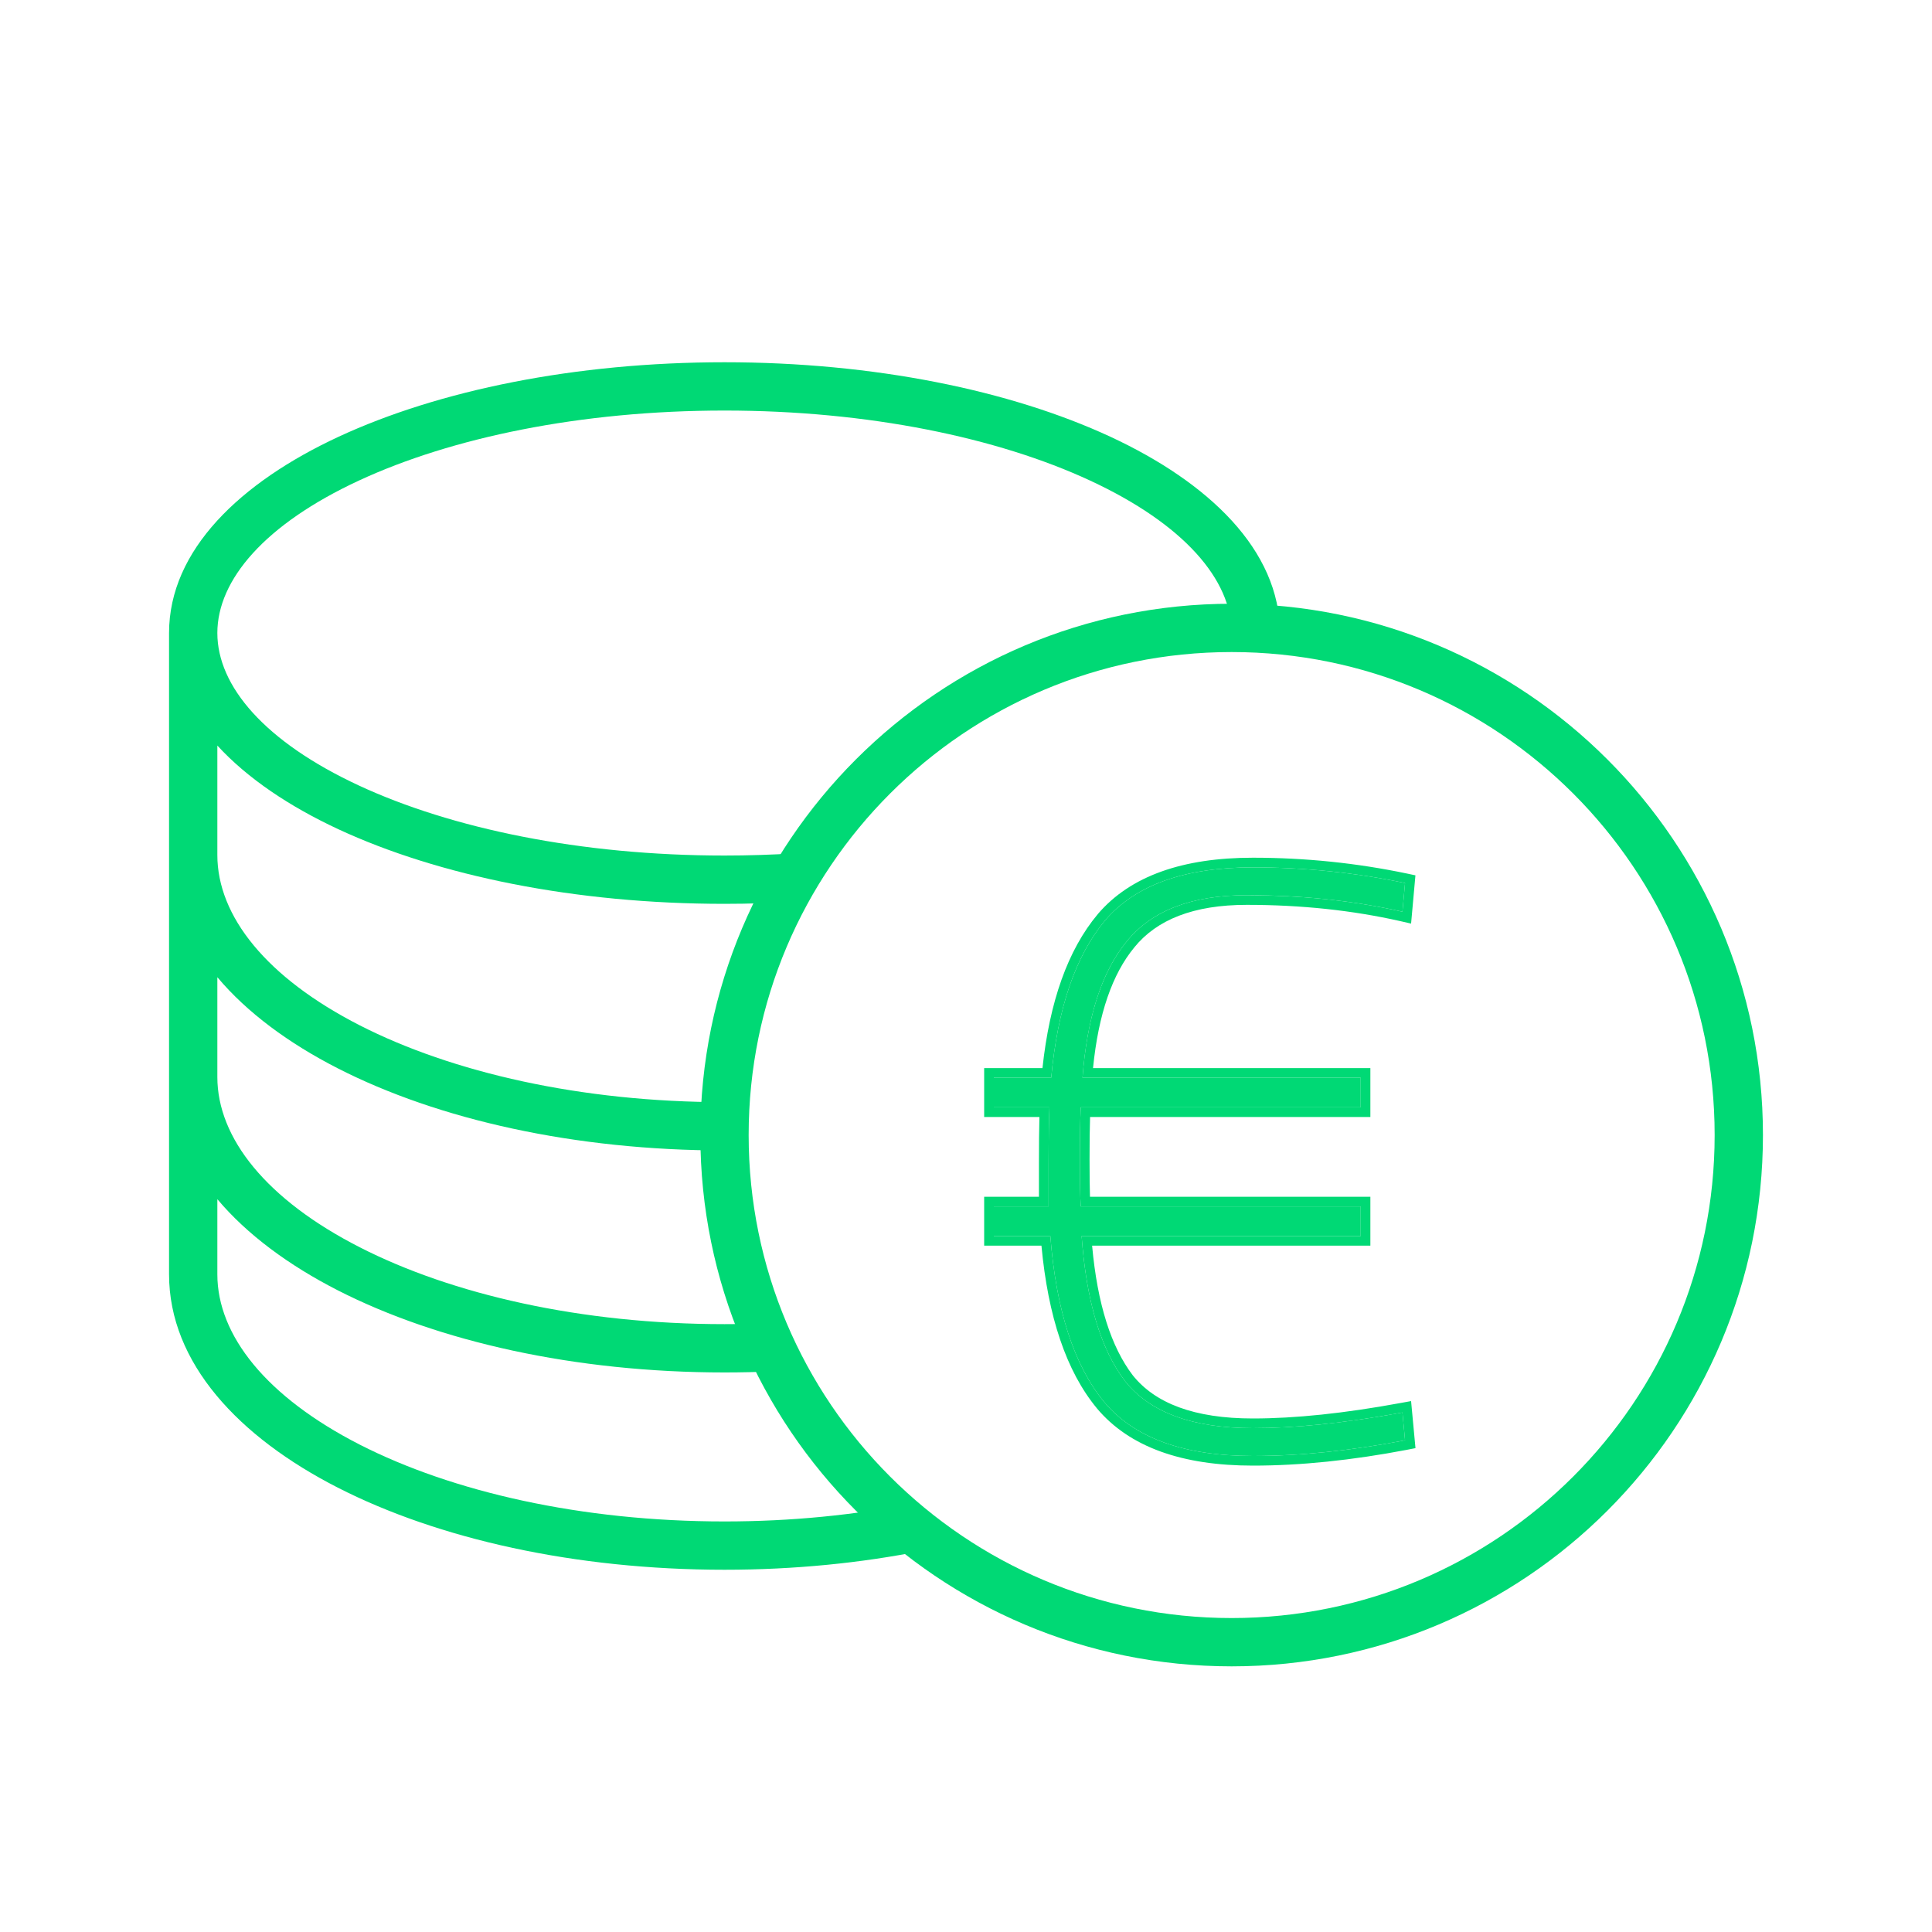
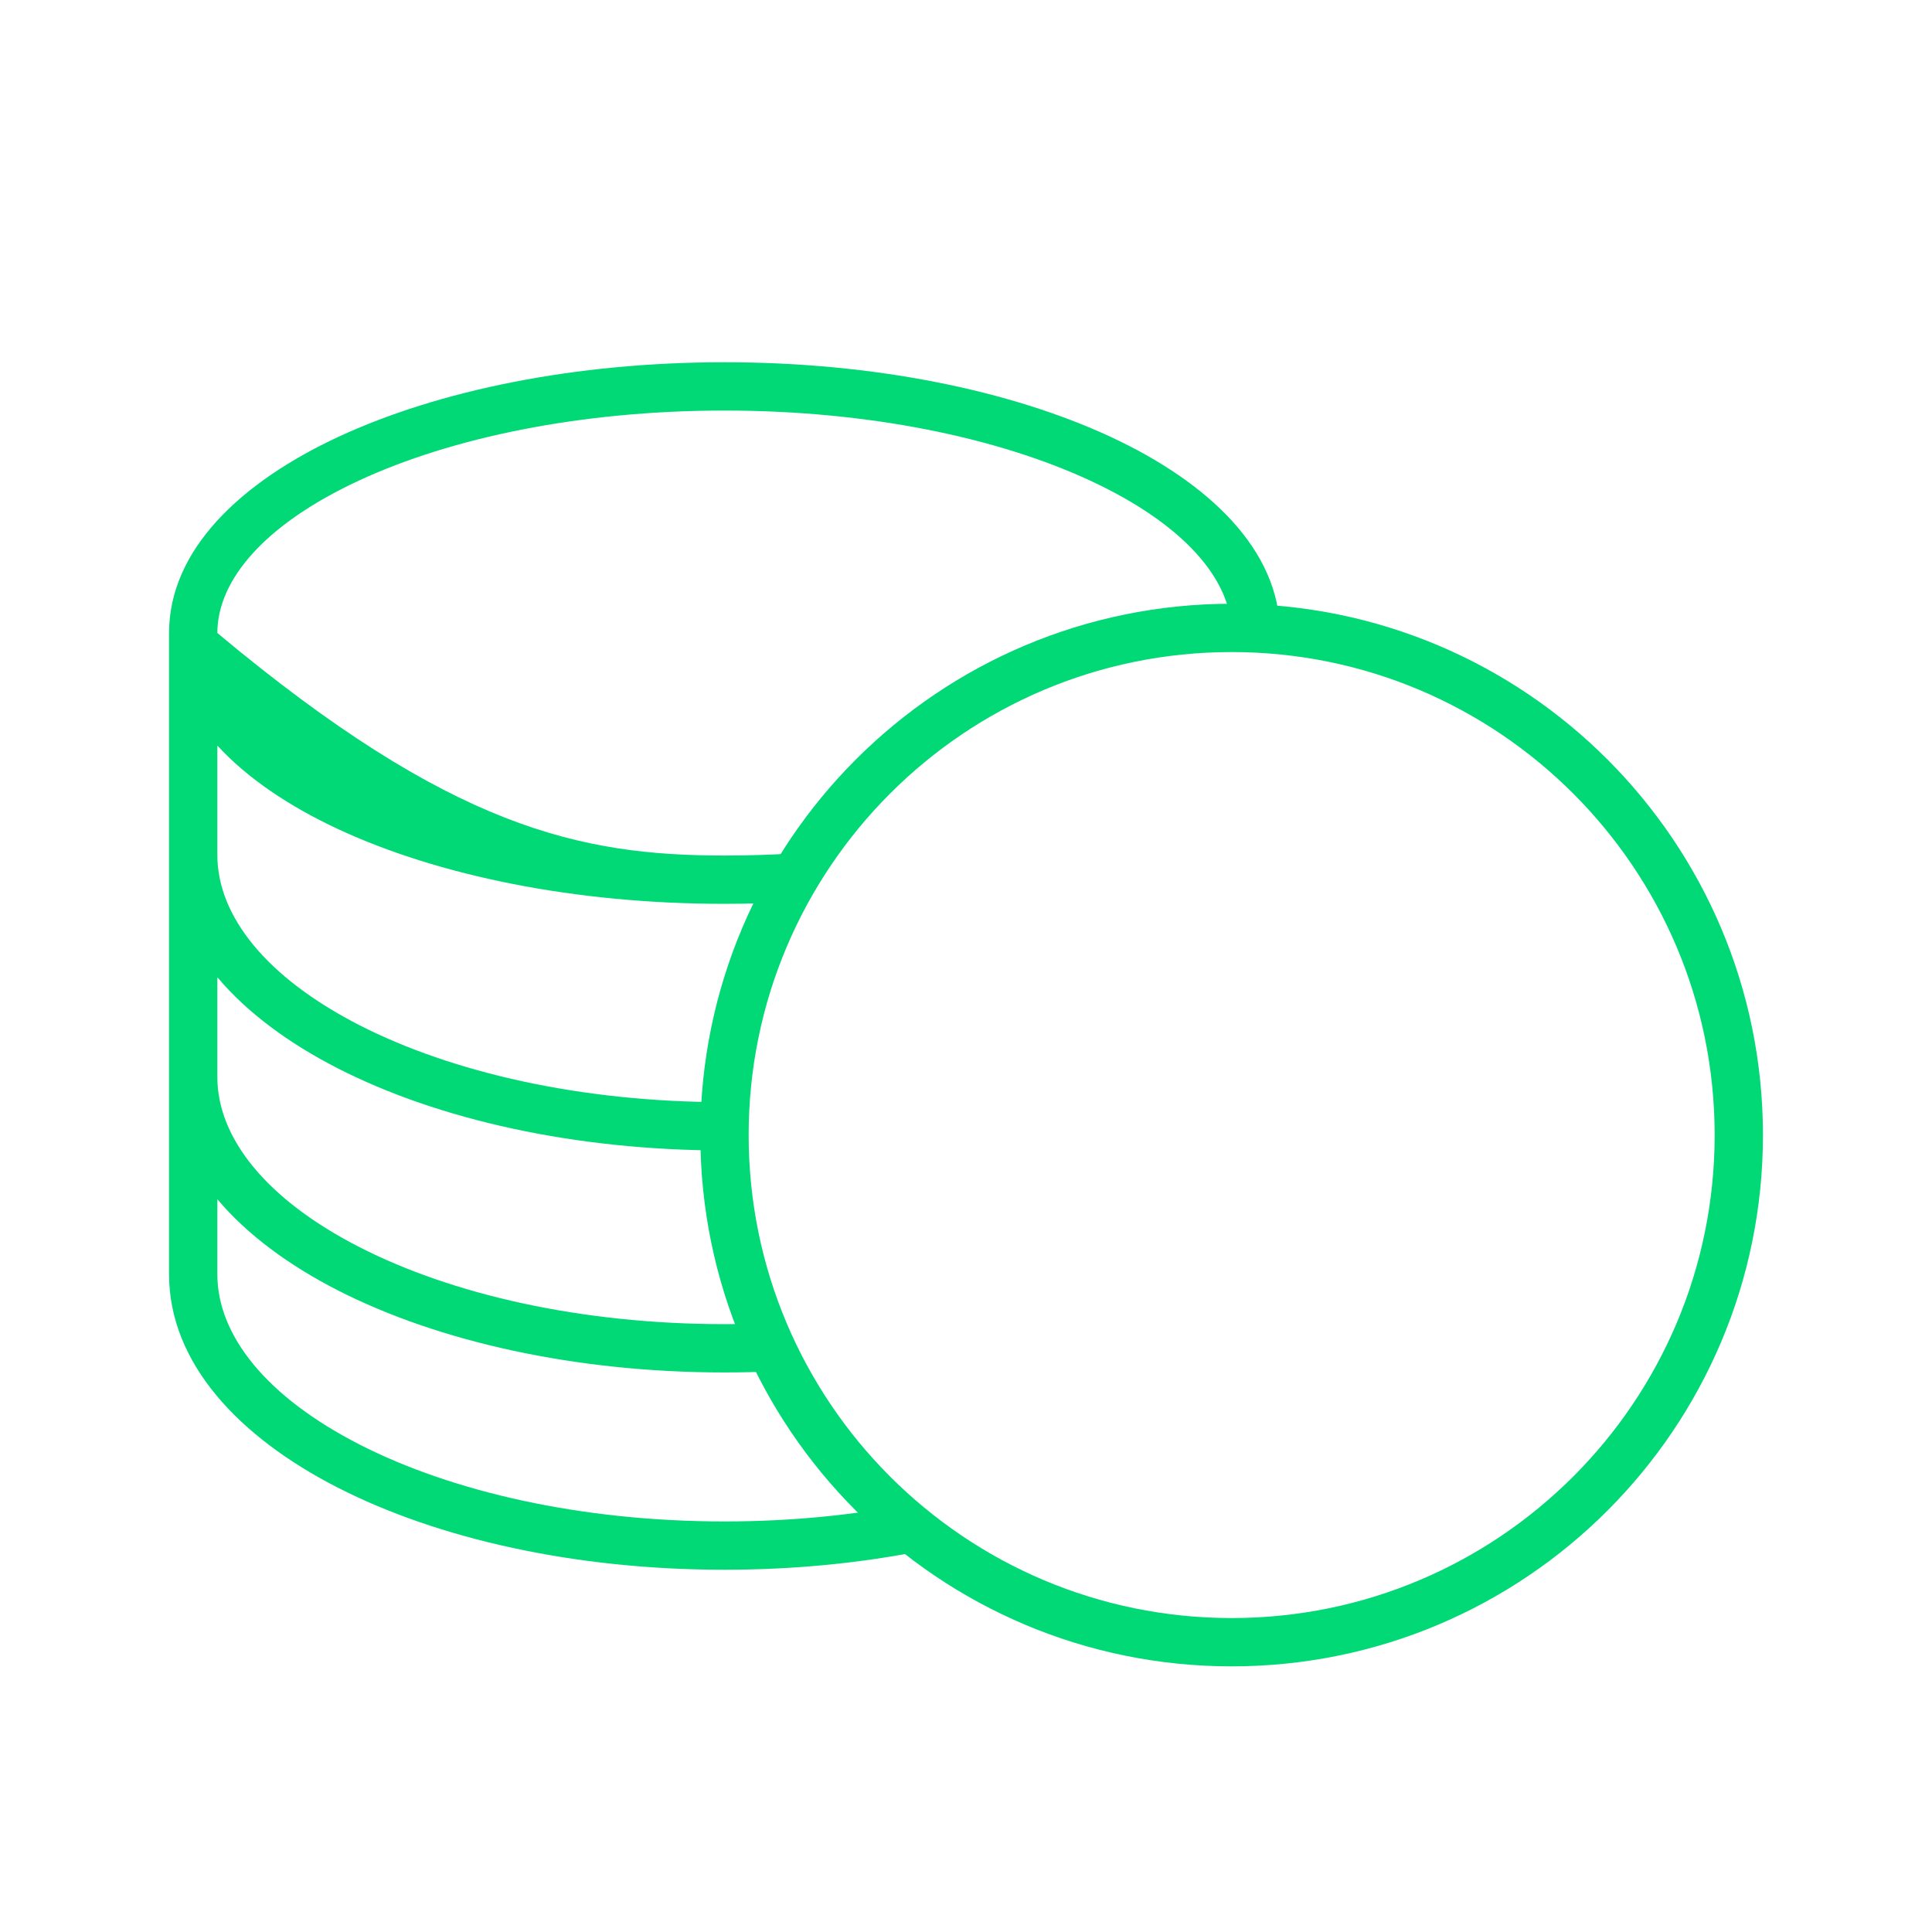
<svg xmlns="http://www.w3.org/2000/svg" width="40" height="40" viewBox="0 0 40 40" fill="none">
-   <path fill-rule="evenodd" clip-rule="evenodd" d="M7.432 9.949C5.48 10.855 4.5 12.007 4.5 13.106C4.5 14.205 5.48 15.357 7.432 16.264C9.343 17.151 12.018 17.713 15 17.713C15.498 17.713 15.989 17.697 16.468 17.667L16.532 18.665C16.031 18.696 15.519 18.713 15 18.713C11.907 18.713 9.082 18.132 7.011 17.171C6 16.701 5.124 16.117 4.5 15.436V17.702C4.5 18.967 5.516 20.241 7.449 21.229C9.356 22.202 12.025 22.819 15 22.819V23.819C11.9 23.819 9.069 23.179 6.994 22.119C5.982 21.602 5.116 20.966 4.5 20.232V22.298C4.5 23.563 5.516 24.837 7.449 25.824C9.356 26.798 12.025 27.415 15 27.415C15.329 27.415 15.655 27.407 15.977 27.392L16.023 28.392C15.686 28.407 15.345 28.415 15 28.415C11.9 28.415 9.069 27.774 6.994 26.715C5.982 26.198 5.116 25.561 4.5 24.828V26.383C4.5 27.648 5.516 28.922 7.449 29.91C9.356 30.883 12.025 31.5 15 31.5C16.38 31.5 17.696 31.367 18.902 31.127L19.098 32.107C17.825 32.361 16.443 32.5 15 32.5C11.9 32.5 9.069 31.86 6.994 30.8C4.947 29.755 3.5 28.22 3.5 26.383V13.106C3.5 11.385 4.982 9.984 7.011 9.042C9.082 8.081 11.907 7.5 15 7.5C18.093 7.5 20.918 8.081 22.989 9.042C25.017 9.984 26.5 11.385 26.5 13.106H25.5C25.5 12.007 24.52 10.855 22.568 9.949C20.657 9.062 17.982 8.5 15 8.5C12.018 8.5 9.343 9.062 7.432 9.949Z" fill="#00d975" />
+   <path fill-rule="evenodd" clip-rule="evenodd" d="M7.432 9.949C5.48 10.855 4.5 12.007 4.5 13.106C9.343 17.151 12.018 17.713 15 17.713C15.498 17.713 15.989 17.697 16.468 17.667L16.532 18.665C16.031 18.696 15.519 18.713 15 18.713C11.907 18.713 9.082 18.132 7.011 17.171C6 16.701 5.124 16.117 4.5 15.436V17.702C4.5 18.967 5.516 20.241 7.449 21.229C9.356 22.202 12.025 22.819 15 22.819V23.819C11.9 23.819 9.069 23.179 6.994 22.119C5.982 21.602 5.116 20.966 4.5 20.232V22.298C4.5 23.563 5.516 24.837 7.449 25.824C9.356 26.798 12.025 27.415 15 27.415C15.329 27.415 15.655 27.407 15.977 27.392L16.023 28.392C15.686 28.407 15.345 28.415 15 28.415C11.9 28.415 9.069 27.774 6.994 26.715C5.982 26.198 5.116 25.561 4.5 24.828V26.383C4.5 27.648 5.516 28.922 7.449 29.91C9.356 30.883 12.025 31.5 15 31.5C16.38 31.5 17.696 31.367 18.902 31.127L19.098 32.107C17.825 32.361 16.443 32.5 15 32.5C11.9 32.5 9.069 31.86 6.994 30.8C4.947 29.755 3.5 28.22 3.5 26.383V13.106C3.5 11.385 4.982 9.984 7.011 9.042C9.082 8.081 11.907 7.5 15 7.5C18.093 7.5 20.918 8.081 22.989 9.042C25.017 9.984 26.5 11.385 26.5 13.106H25.5C25.5 12.007 24.52 10.855 22.568 9.949C20.657 9.062 17.982 8.5 15 8.5C12.018 8.5 9.343 9.062 7.432 9.949Z" fill="#00d975" />
  <path fill-rule="evenodd" clip-rule="evenodd" d="M25.5 13.5C19.977 13.5 15.5 17.977 15.5 23.5C15.5 29.023 19.977 33.5 25.5 33.5C31.023 33.5 35.5 29.023 35.5 23.5C35.5 17.977 31.023 13.5 25.5 13.5ZM14.5 23.5C14.5 17.425 19.425 12.5 25.5 12.5C31.575 12.5 36.5 17.425 36.5 23.5C36.5 29.575 31.575 34.5 25.5 34.5C19.425 34.5 14.5 29.575 14.5 23.5Z" fill="#00d975" />
-   <path d="M20.576 22.926V22.314H21.764C21.896 20.874 22.268 19.788 22.88 19.056C23.504 18.324 24.524 17.958 25.94 17.958C27.008 17.958 28.058 18.066 29.09 18.282L29.036 18.876C28.028 18.648 26.954 18.534 25.814 18.534C24.674 18.534 23.846 18.852 23.33 19.488C22.814 20.112 22.508 21.054 22.412 22.314H28.172V22.926H22.376C22.364 23.178 22.358 23.538 22.358 24.006C22.358 24.474 22.364 24.798 22.376 24.978H28.172V25.59H22.394C22.49 26.934 22.79 27.936 23.294 28.596C23.81 29.244 24.692 29.568 25.94 29.568C26.828 29.568 27.86 29.46 29.036 29.244L29.09 29.82C27.962 30.036 26.912 30.144 25.94 30.144C24.512 30.144 23.486 29.772 22.862 29.028C22.238 28.272 21.866 27.126 21.746 25.59H20.576V24.978H21.71V24.096C21.71 23.568 21.716 23.178 21.728 22.926H20.576Z" fill="#00d975" />
-   <path fill-rule="evenodd" clip-rule="evenodd" d="M20.376 23.126V22.114H21.583C21.731 20.741 22.105 19.671 22.727 18.928L22.728 18.926C23.405 18.132 24.494 17.758 25.94 17.758C27.022 17.758 28.085 17.867 29.131 18.086L29.305 18.123L29.215 19.122L28.992 19.071C28 18.847 26.941 18.734 25.814 18.734C24.709 18.734 23.95 19.041 23.485 19.614L23.484 19.616C23.034 20.16 22.742 20.985 22.63 22.114H28.372V23.126H22.569C22.561 23.355 22.558 23.648 22.558 24.006C22.558 24.339 22.561 24.595 22.567 24.778H28.372V25.79H22.611C22.721 27.005 23.008 27.891 23.452 28.473C23.914 29.052 24.722 29.368 25.94 29.368C26.812 29.368 27.832 29.262 29 29.047L29.215 29.008L29.306 29.982L29.128 30.017C27.989 30.234 26.927 30.344 25.94 30.344C24.481 30.344 23.386 29.964 22.709 29.157L22.708 29.155C22.073 28.386 21.699 27.256 21.562 25.79H20.376V24.778H21.51V24.096C21.51 23.695 21.513 23.371 21.52 23.126H20.376ZM21.728 22.926C21.725 22.985 21.723 23.052 21.721 23.126C21.713 23.369 21.71 23.692 21.71 24.096V24.978H20.576V25.59H21.746C21.866 27.126 22.238 28.272 22.862 29.028C23.486 29.772 24.512 30.144 25.94 30.144C26.912 30.144 27.962 30.036 29.09 29.82L29.036 29.244C28.97 29.256 28.904 29.268 28.838 29.28C27.744 29.472 26.778 29.568 25.94 29.568C24.692 29.568 23.81 29.244 23.294 28.596C22.815 27.969 22.521 27.034 22.41 25.79C22.404 25.724 22.399 25.658 22.394 25.59H28.172V24.978H22.376C22.364 24.798 22.358 24.474 22.358 24.006C22.358 23.538 22.364 23.178 22.376 22.926H28.172V22.314H22.412C22.417 22.247 22.423 22.18 22.429 22.114C22.541 20.954 22.842 20.079 23.33 19.488C23.846 18.852 24.674 18.534 25.814 18.534C26.88 18.534 27.888 18.634 28.839 18.833C28.905 18.847 28.971 18.861 29.036 18.876L29.09 18.282C28.058 18.066 27.008 17.958 25.94 17.958C24.524 17.958 23.504 18.324 22.88 19.056C22.268 19.788 21.896 20.874 21.764 22.314H20.576V22.926H21.728Z" fill="#00d975" />
</svg>